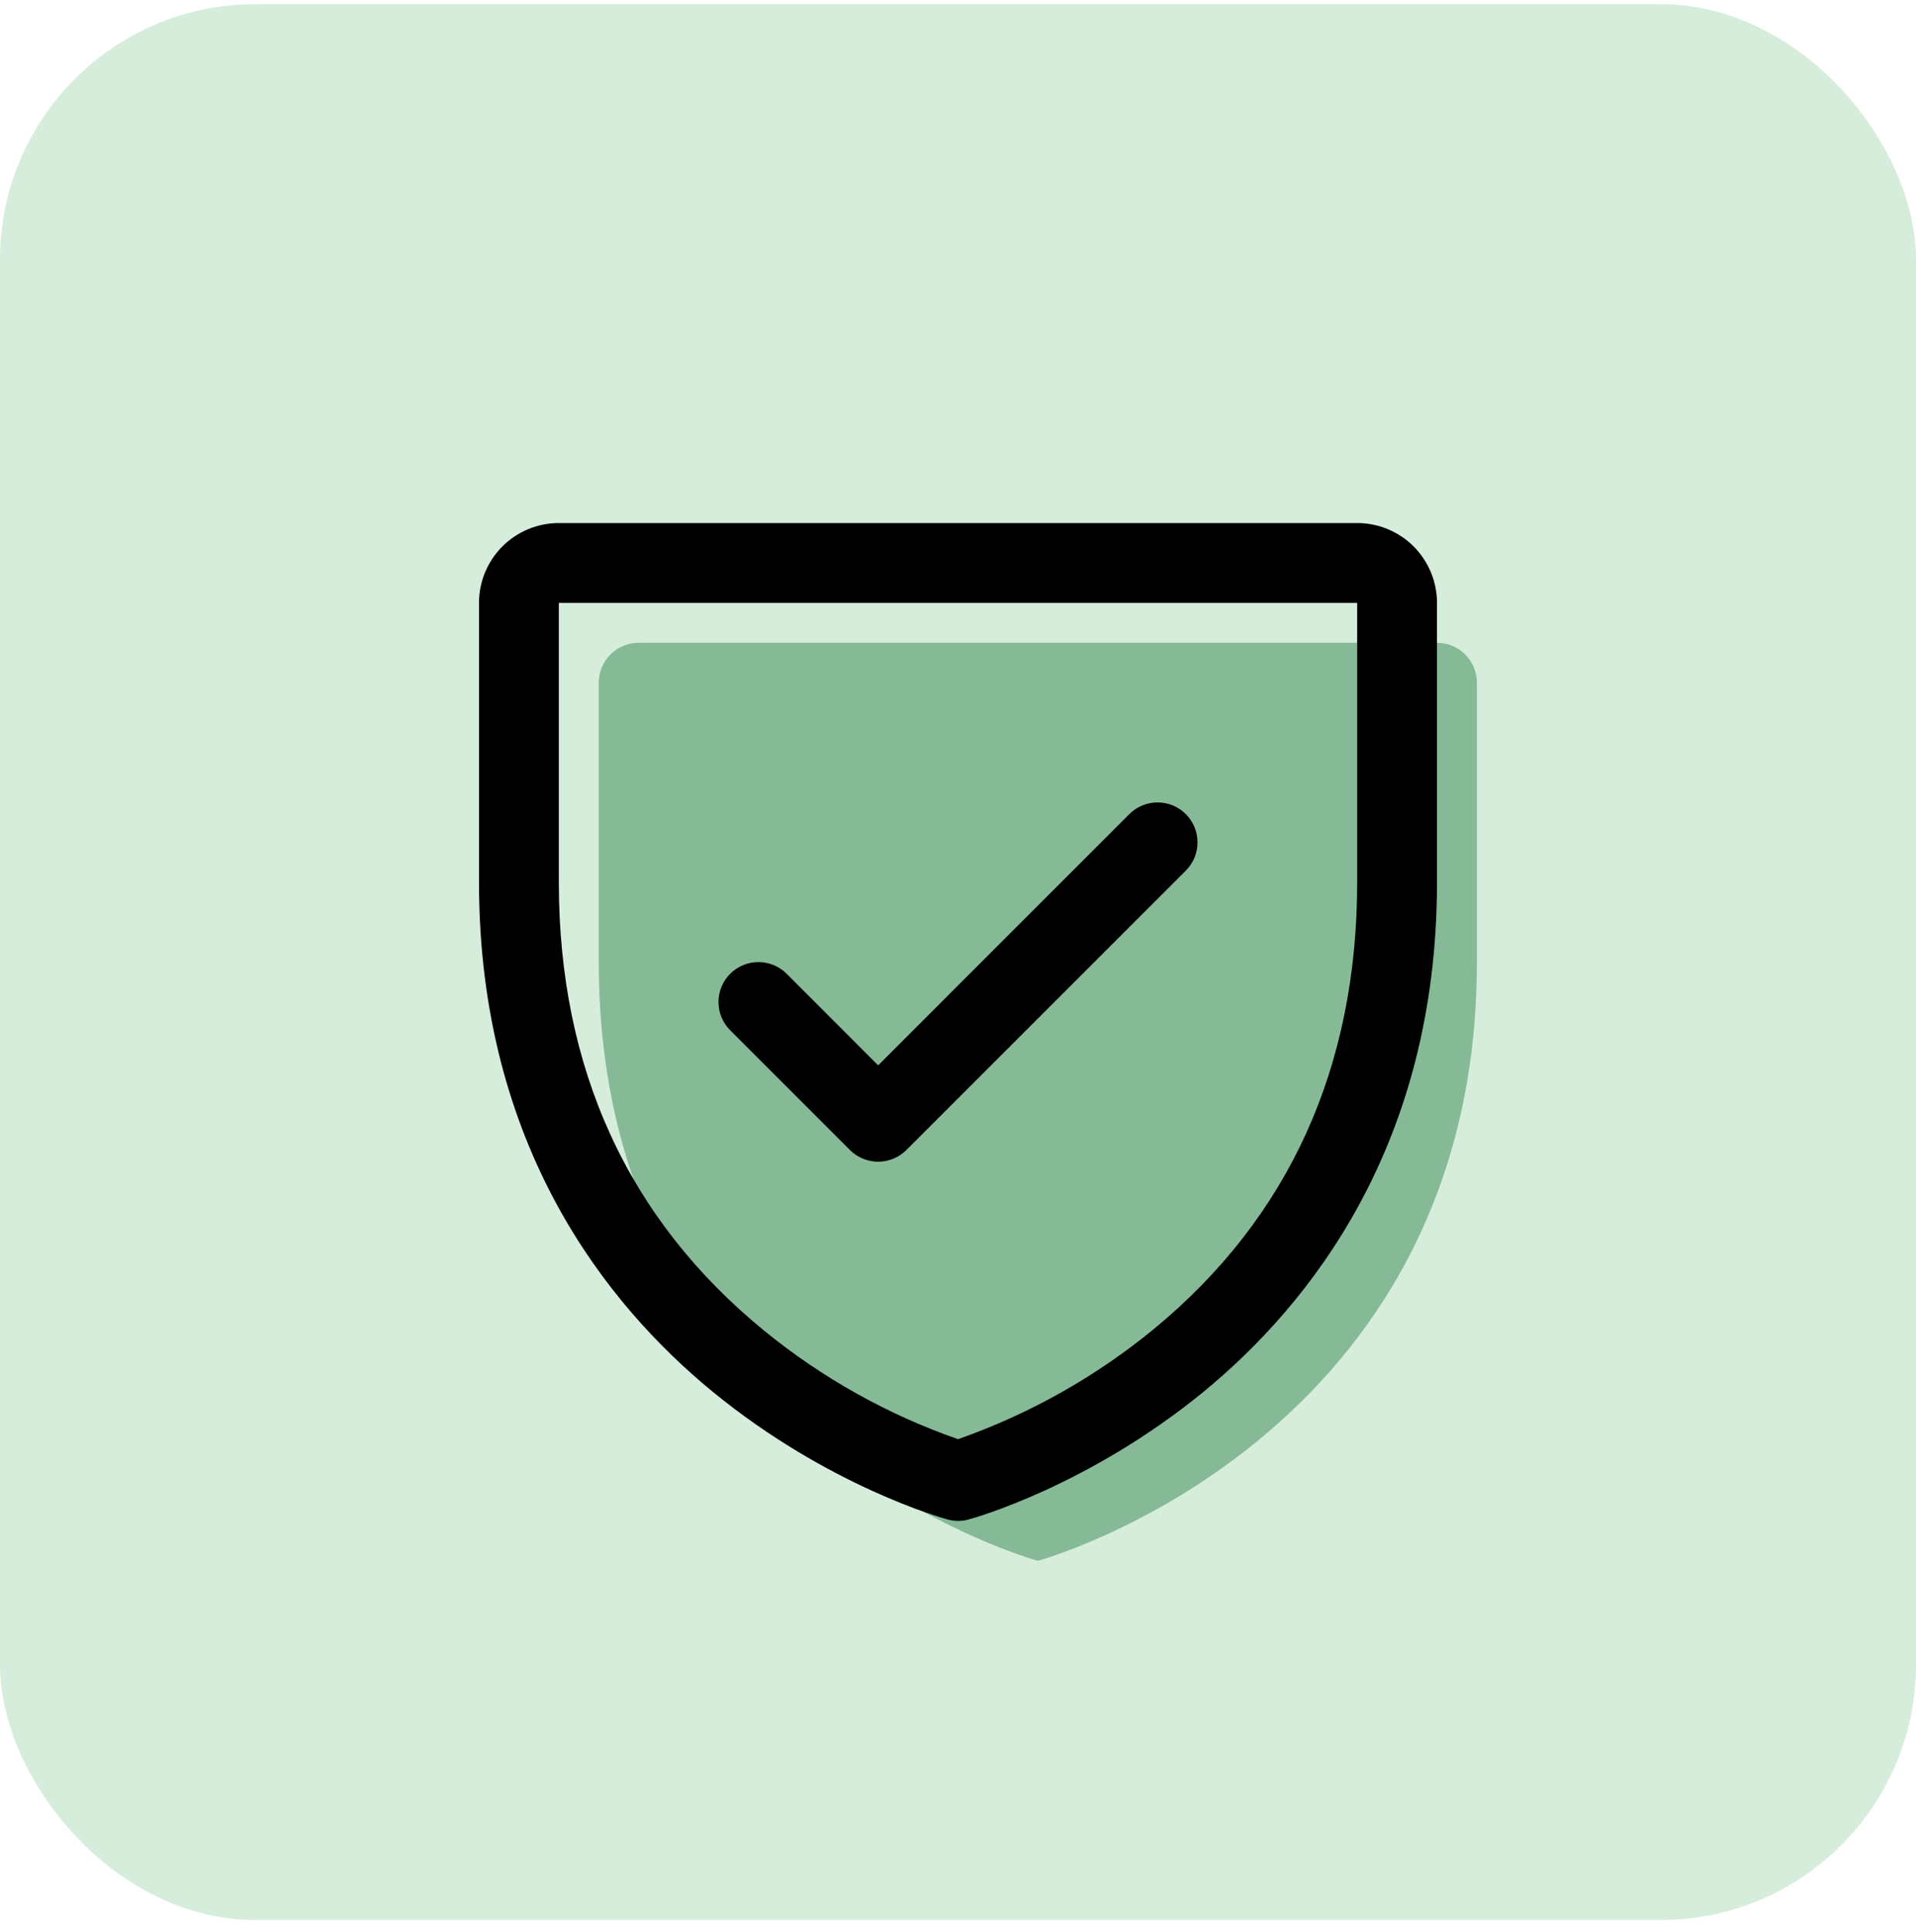
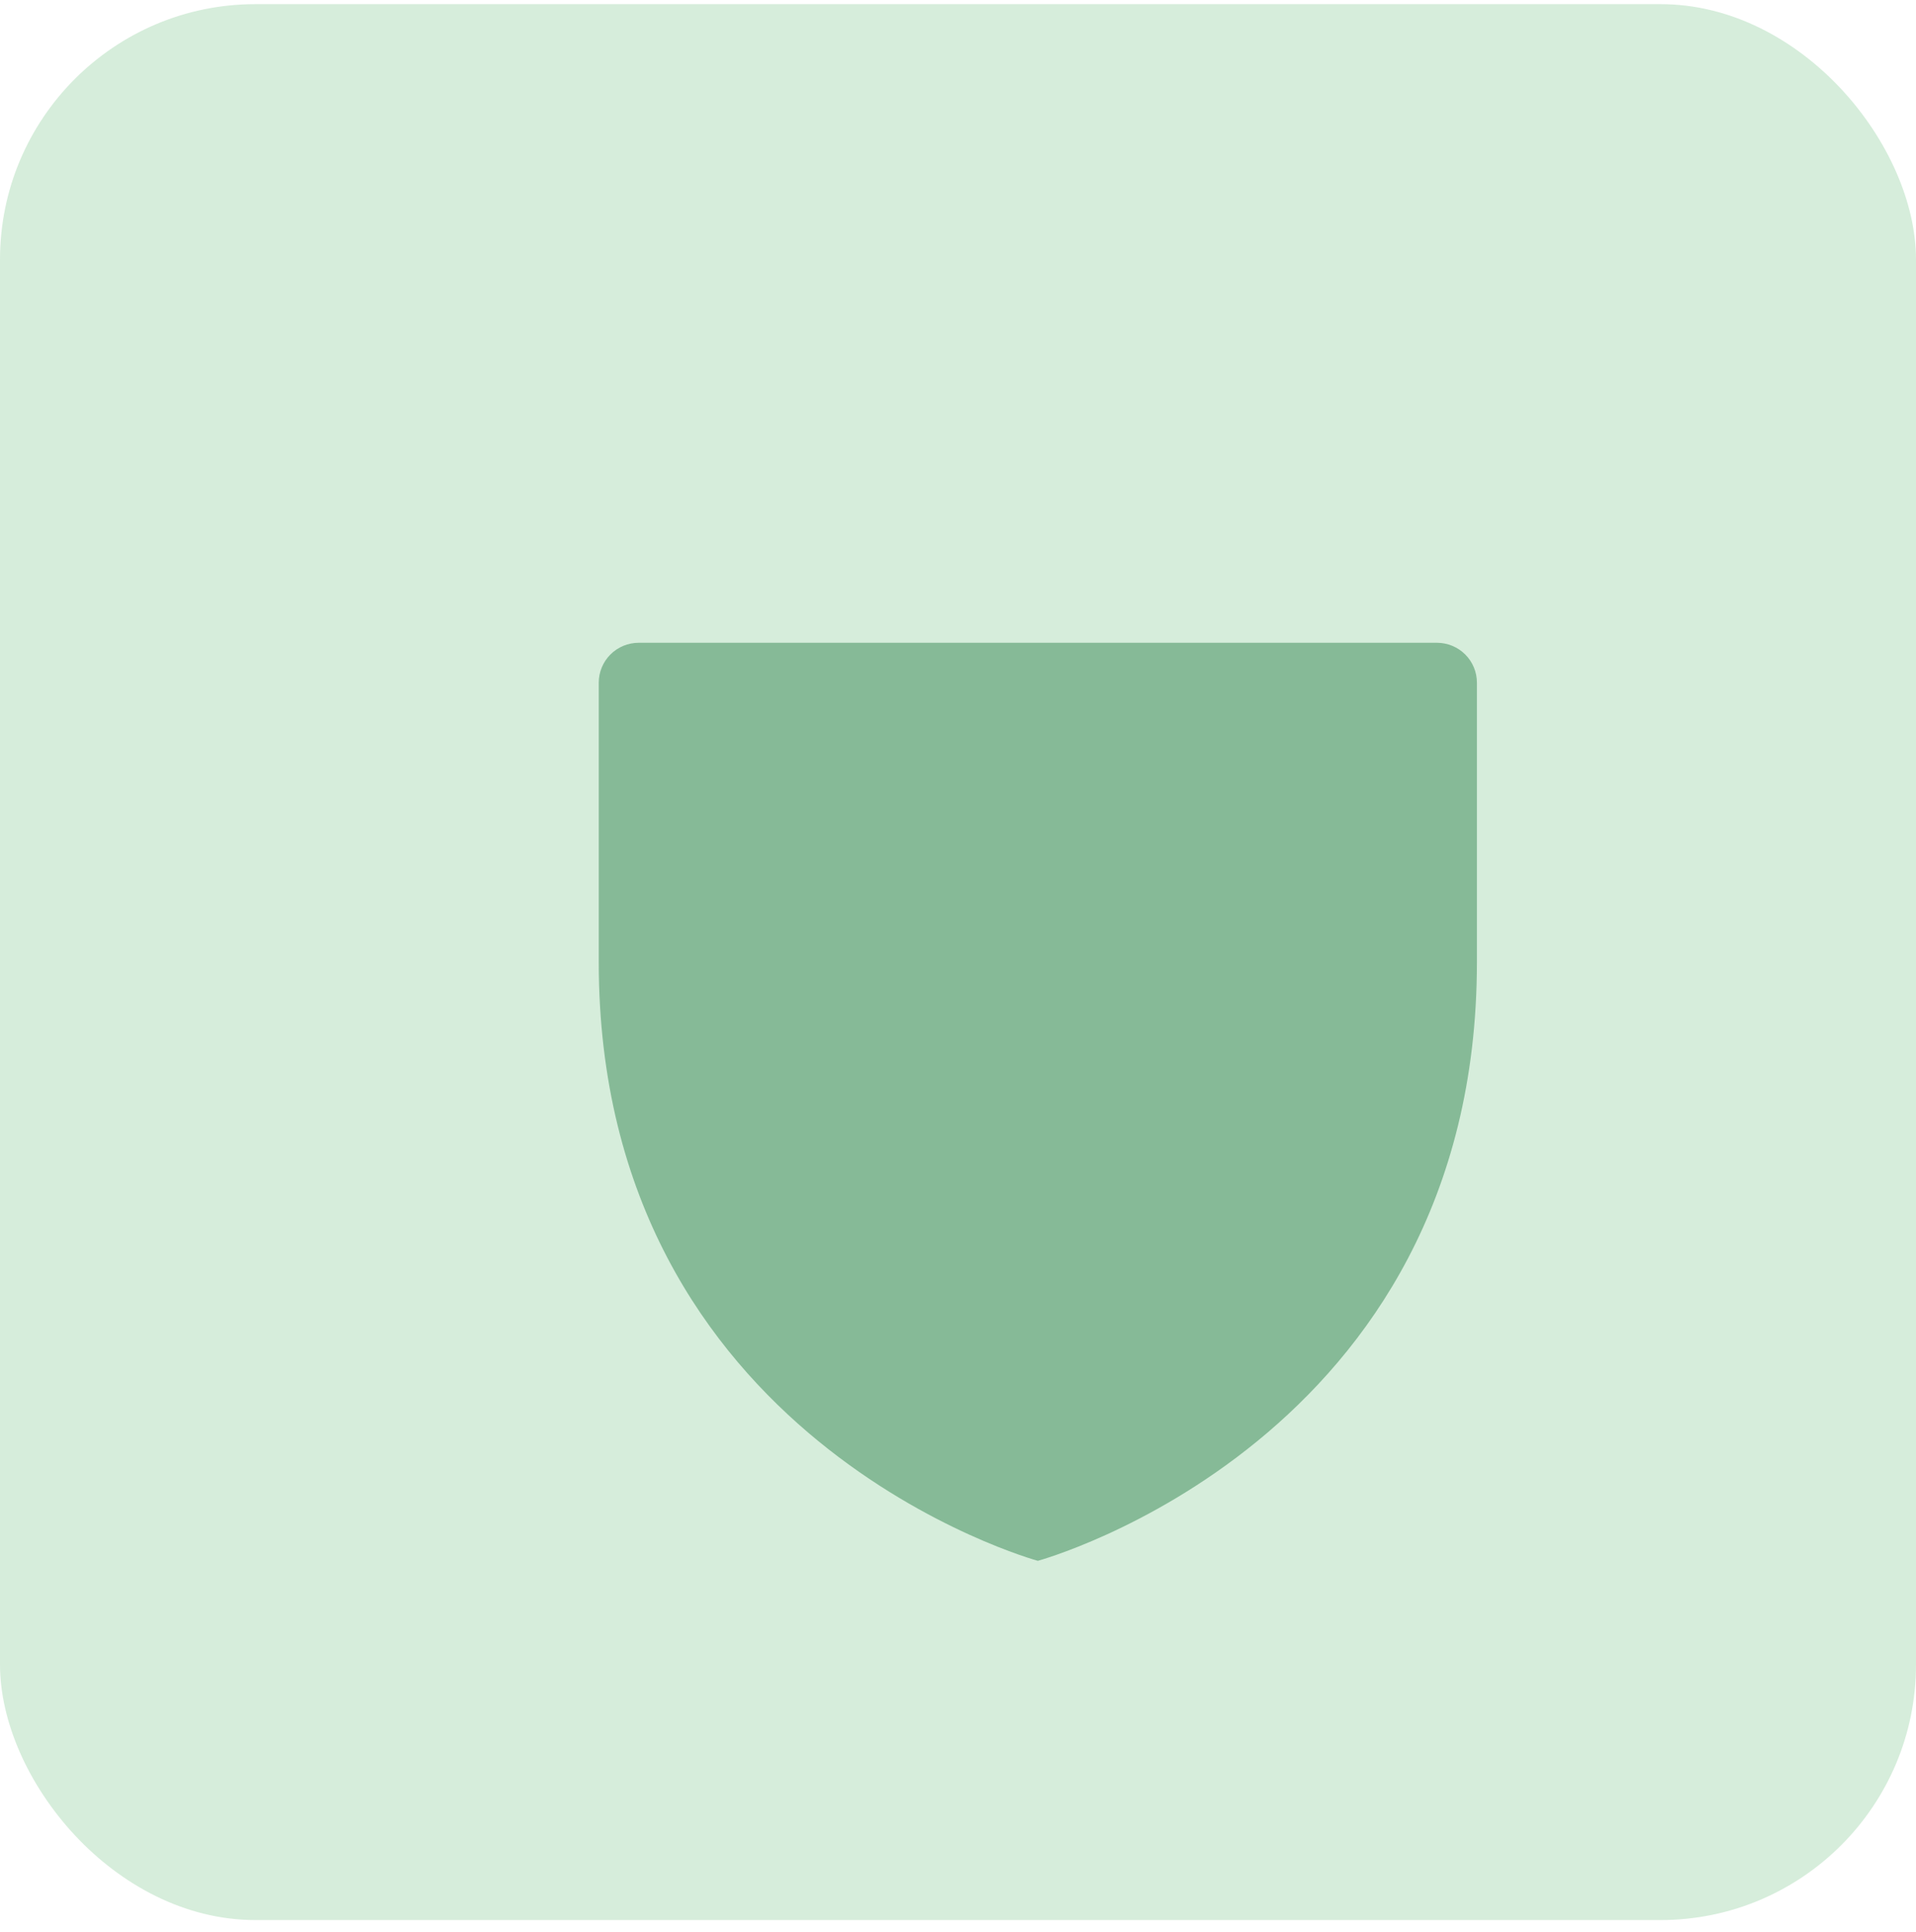
<svg xmlns="http://www.w3.org/2000/svg" width="120" height="121" viewBox="0 0 120 121" fill="none">
  <rect opacity="0.2" y="0.26" width="120" height="120" rx="16" fill="#32A74D" />
  <path d="M92.5 42.76V60.26C92.5 90.26 65 97.76 65 97.76C65 97.76 37.5 90.26 37.5 60.26V42.76C37.5 42.097 37.763 41.461 38.232 40.992C38.701 40.523 39.337 40.26 40 40.26H90C90.663 40.26 91.299 40.523 91.768 40.992C92.237 41.461 92.5 42.097 92.5 42.76Z" fill="#86BA97" />
-   <path d="M85 32.76H35C33.674 32.76 32.402 33.287 31.465 34.224C30.527 35.162 30 36.434 30 37.76V55.26C30 71.735 37.975 81.719 44.666 87.194C51.872 93.088 59.041 95.088 59.353 95.172C59.783 95.289 60.236 95.289 60.666 95.172C60.978 95.088 68.138 93.088 75.353 87.194C82.025 81.719 90 71.735 90 55.26V37.76C90 36.434 89.473 35.162 88.535 34.224C87.598 33.287 86.326 32.76 85 32.76ZM85 55.26C85 66.844 80.731 76.248 72.312 83.204C68.648 86.222 64.48 88.57 60 90.141C55.579 88.597 51.462 86.291 47.837 83.326C39.319 76.357 35 66.916 35 55.26V37.76H85V55.26ZM45.731 64.529C45.262 64.06 44.999 63.423 44.999 62.76C44.999 62.097 45.262 61.46 45.731 60.991C46.2 60.522 46.837 60.259 47.5 60.259C48.163 60.259 48.8 60.522 49.269 60.991L55 66.726L70.731 50.991C70.963 50.759 71.239 50.575 71.543 50.449C71.846 50.323 72.171 50.259 72.5 50.259C72.829 50.259 73.154 50.323 73.457 50.449C73.761 50.575 74.037 50.759 74.269 50.991C74.501 51.224 74.685 51.499 74.811 51.803C74.937 52.106 75.001 52.431 75.001 52.76C75.001 53.089 74.937 53.414 74.811 53.717C74.685 54.021 74.501 54.297 74.269 54.529L56.769 72.029C56.537 72.261 56.261 72.446 55.957 72.571C55.654 72.697 55.328 72.762 55 72.762C54.672 72.762 54.346 72.697 54.043 72.571C53.739 72.446 53.463 72.261 53.231 72.029L45.731 64.529Z" fill="black" />
</svg>